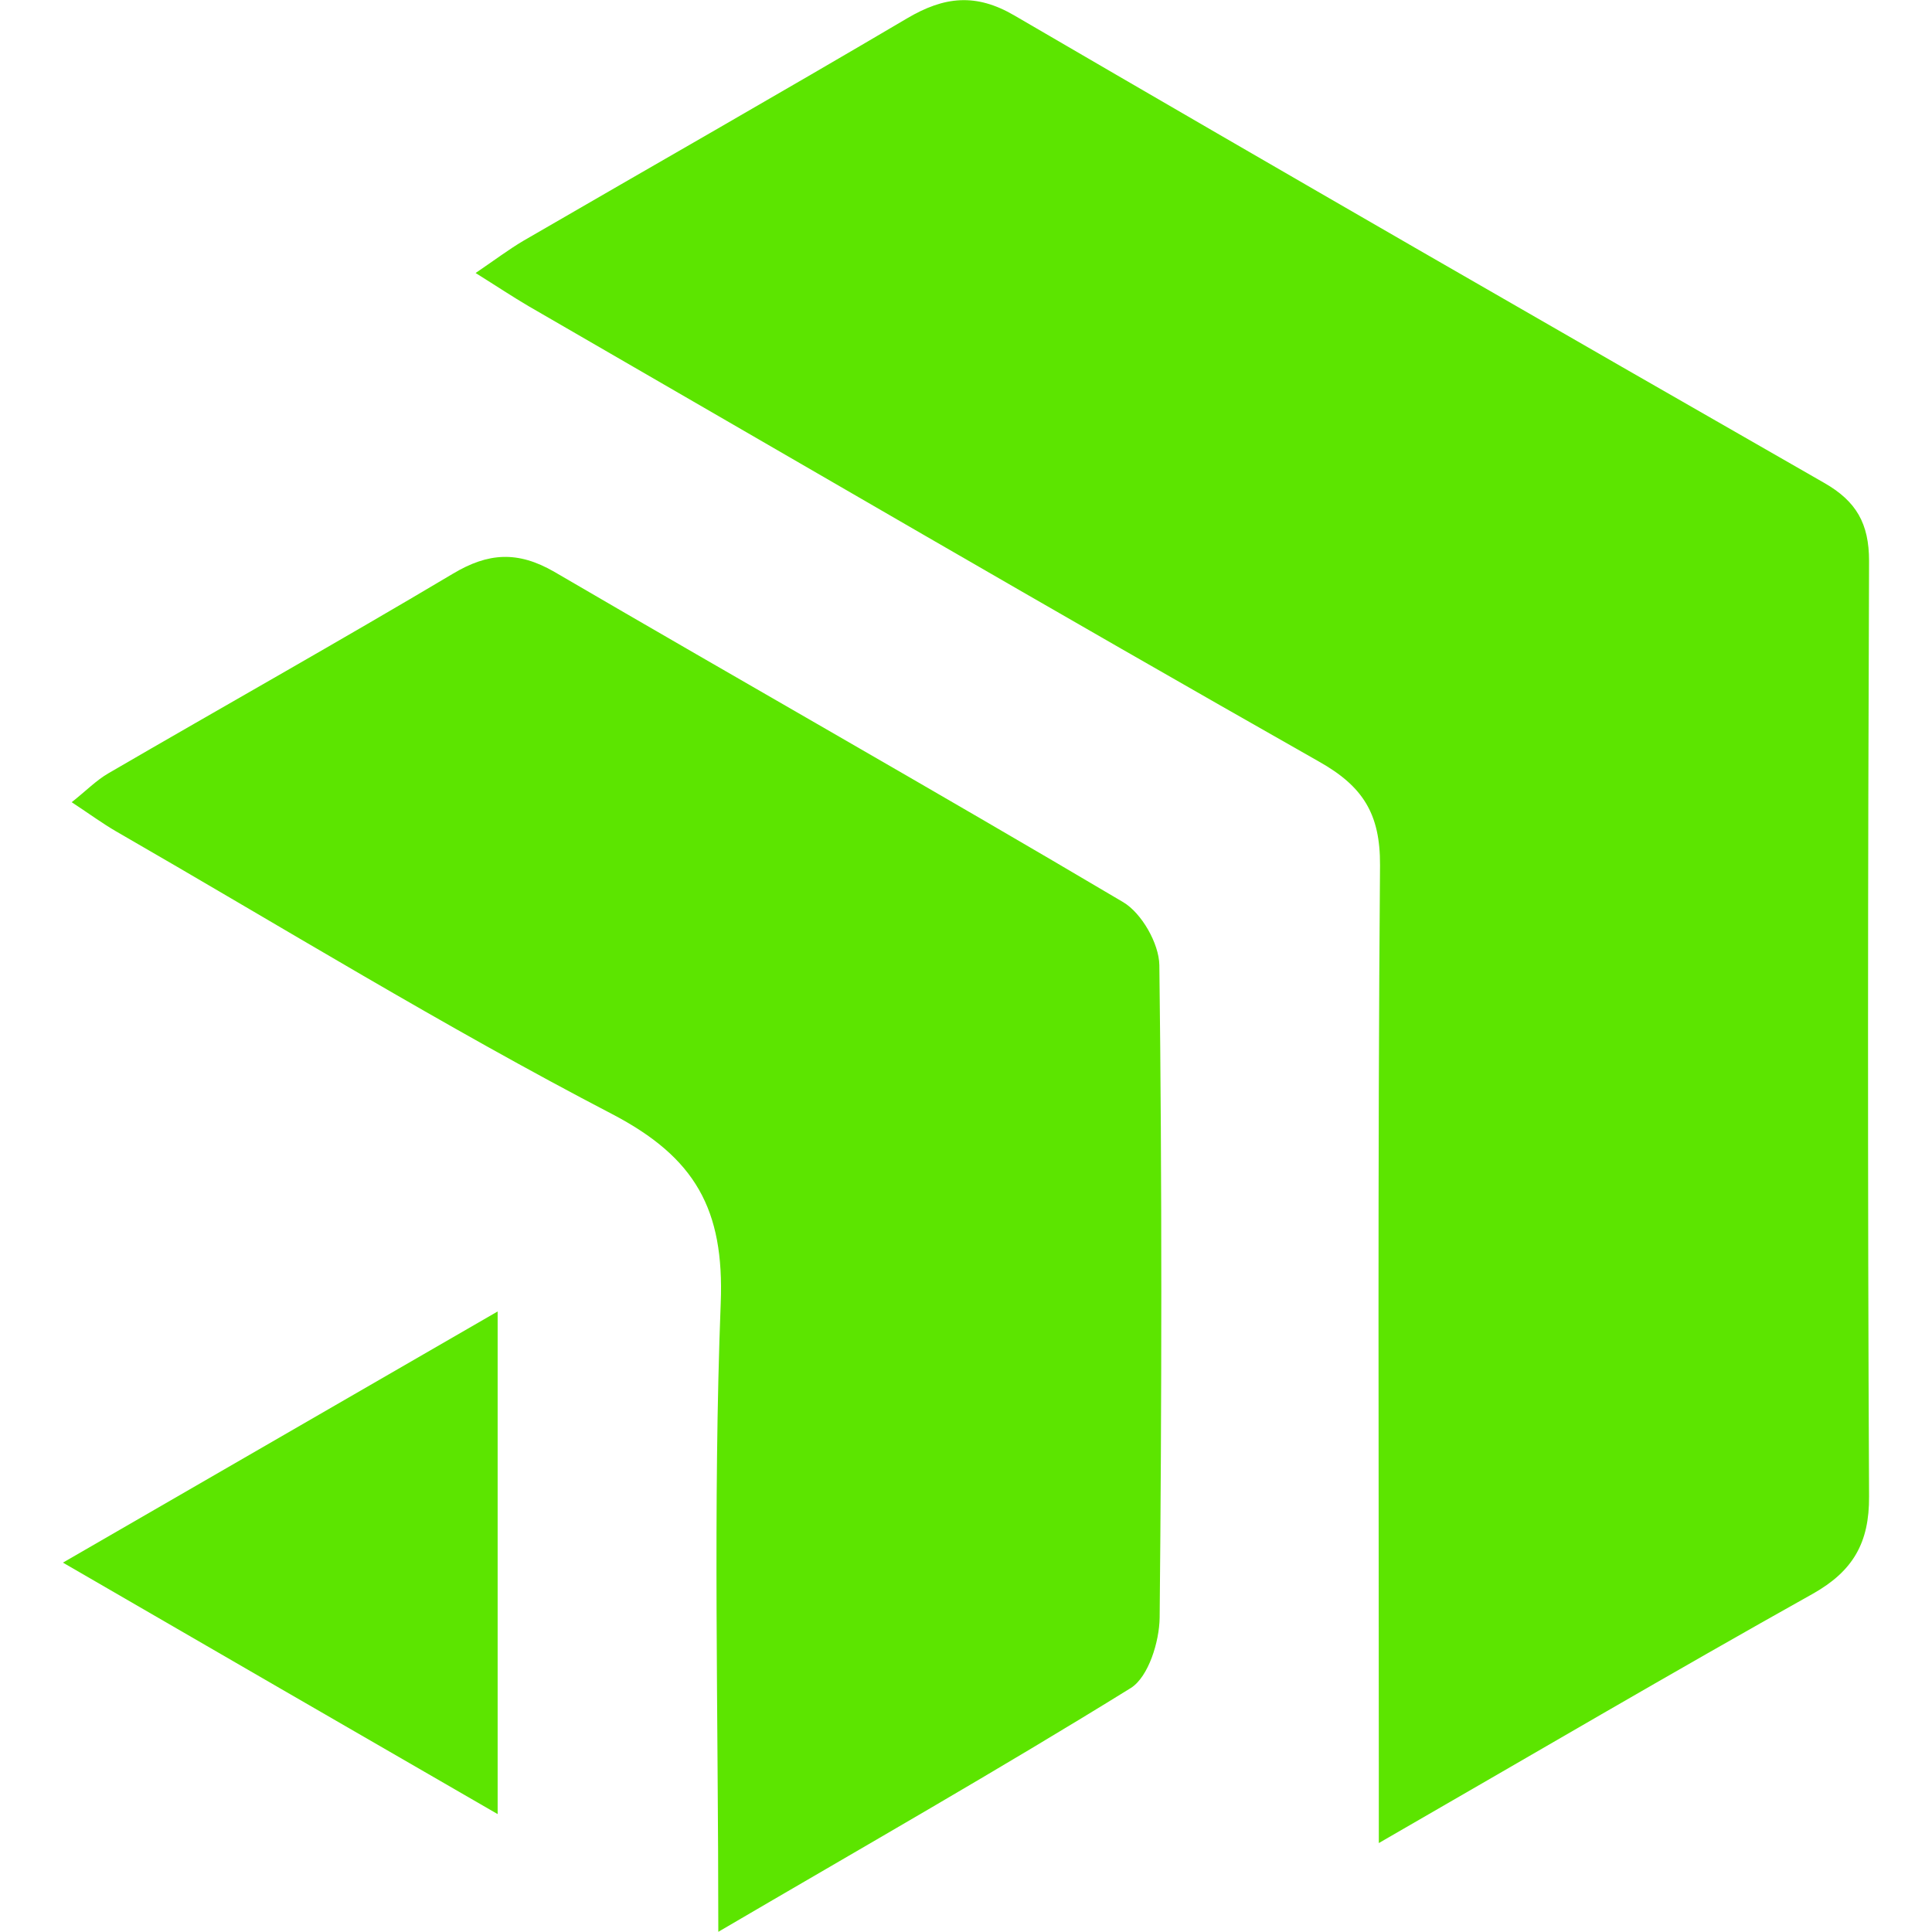
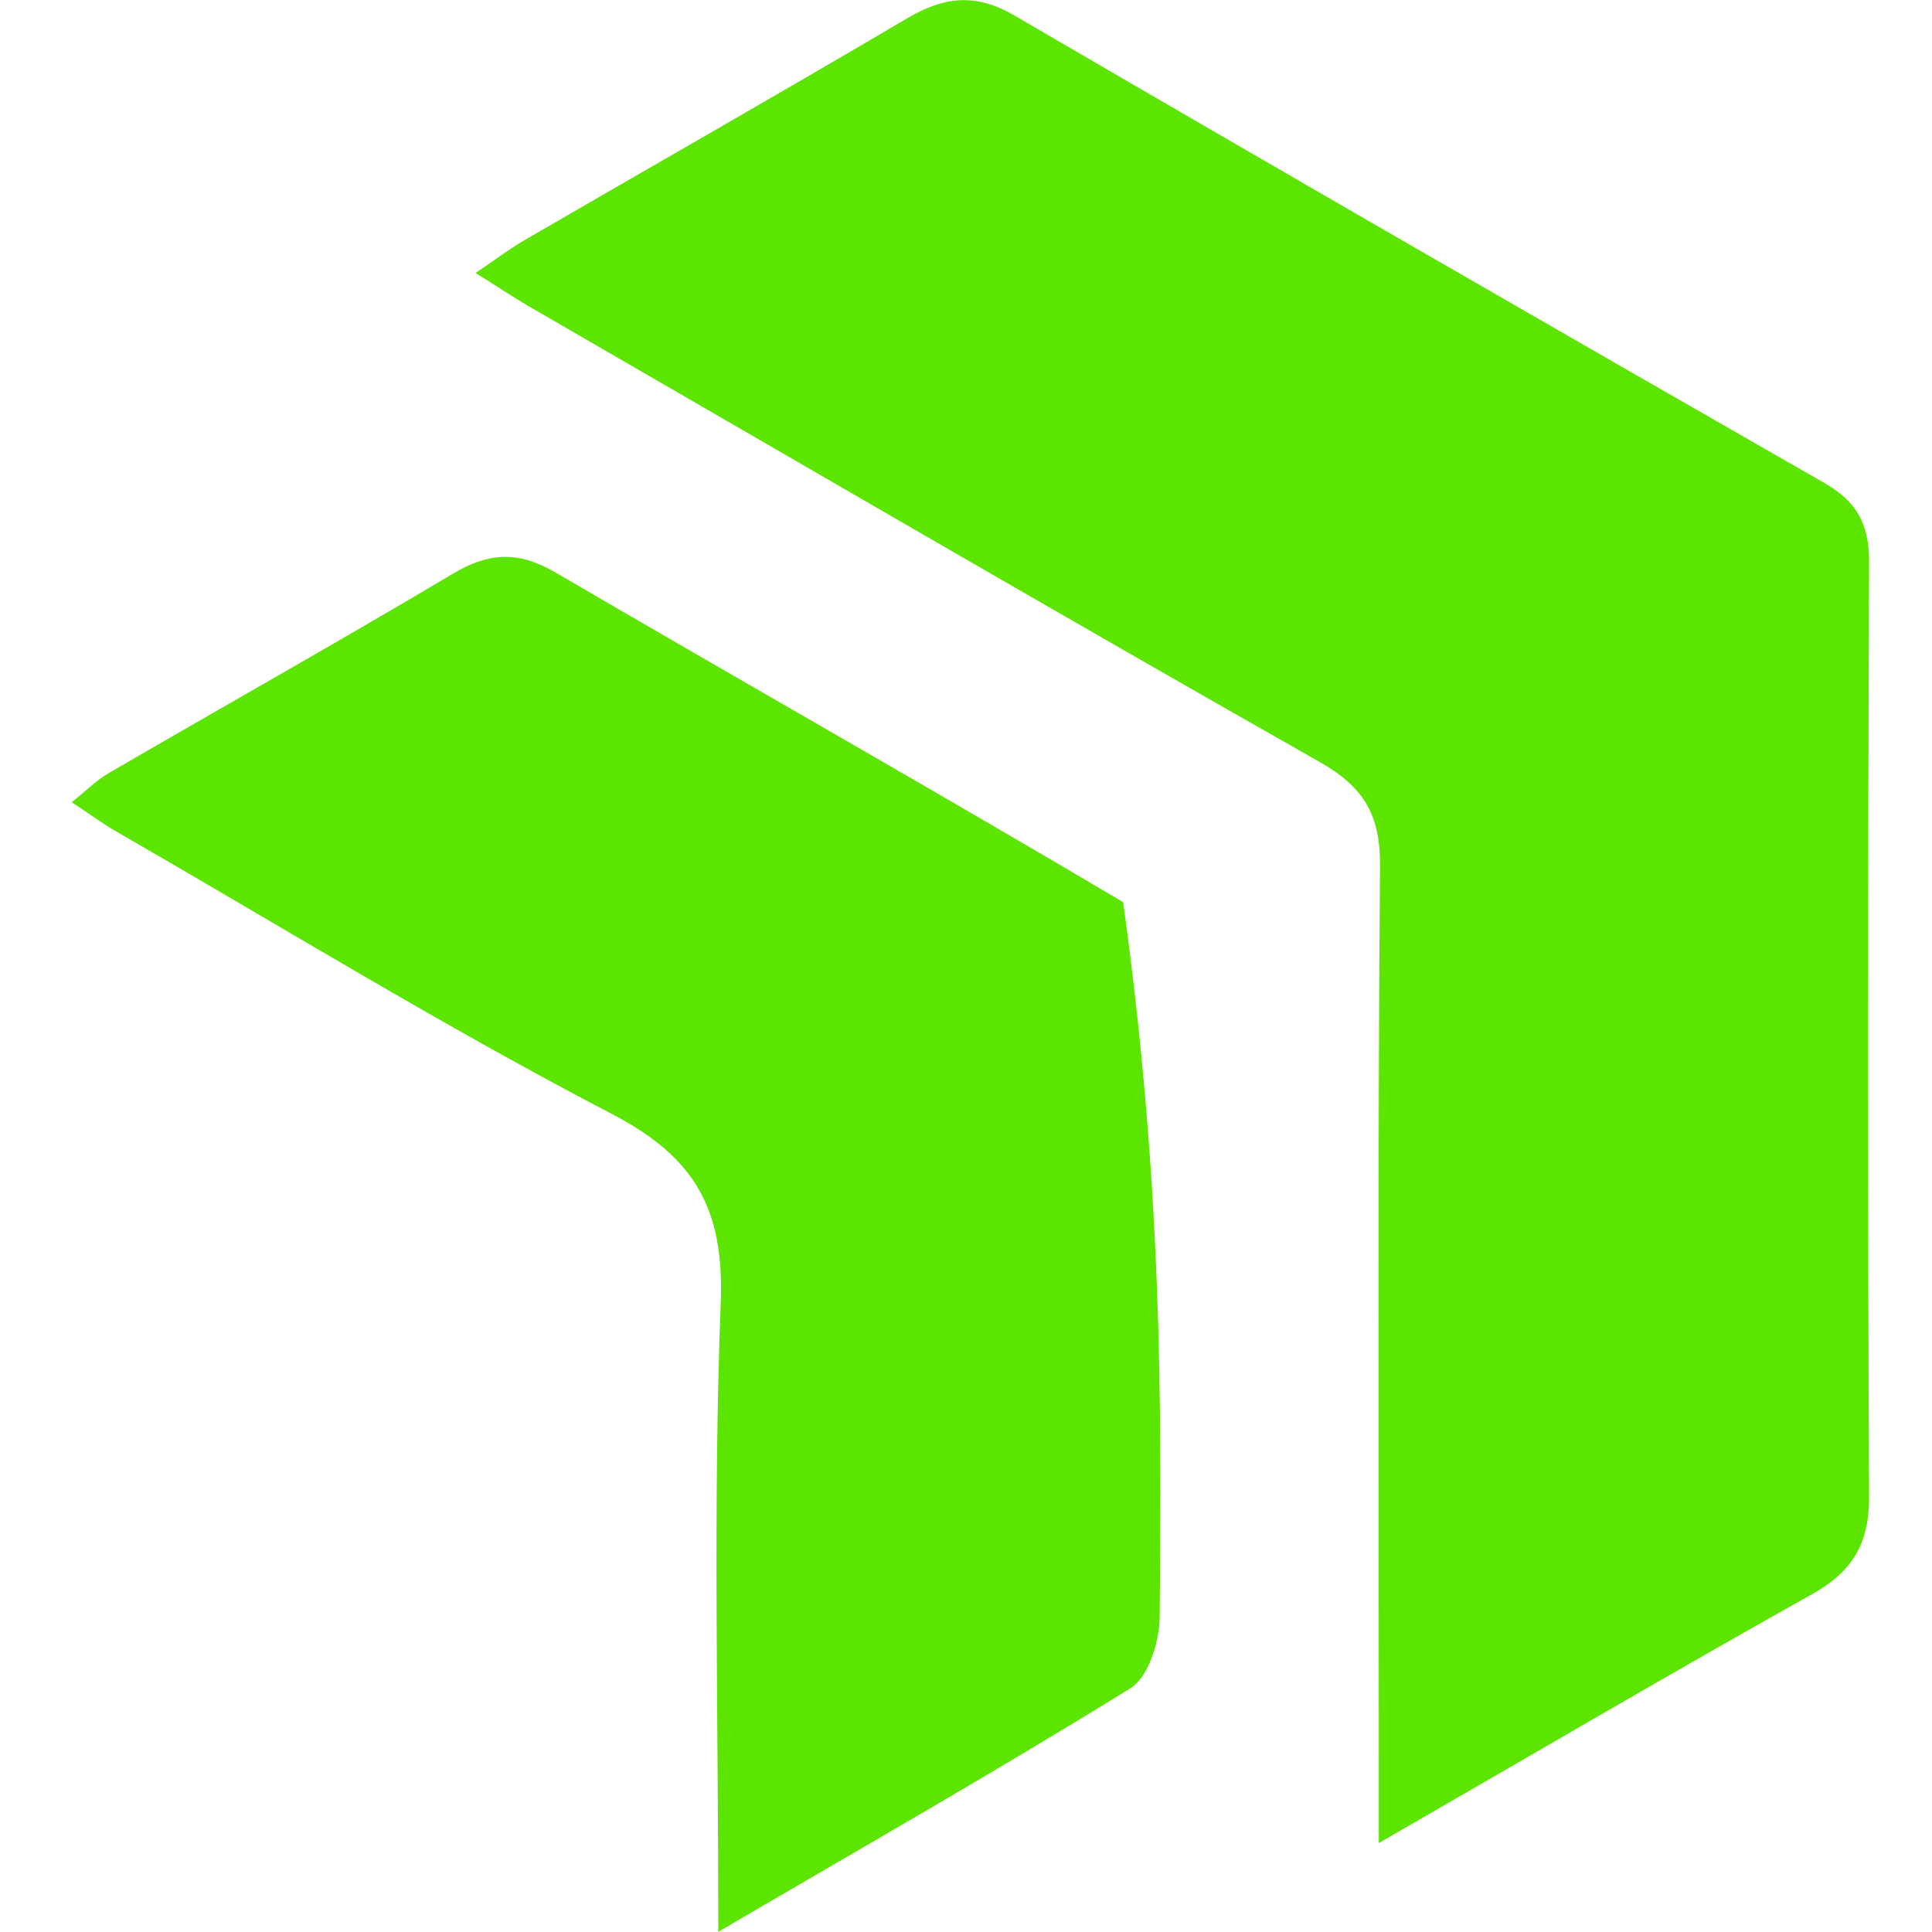
<svg xmlns="http://www.w3.org/2000/svg" width="64" height="64" viewBox="0 0 64 64" fill="none">
  <path d="M45.675 61.054C45.675 59.864 45.675 59.184 45.675 58.505C45.675 48.554 45.635 38.604 45.715 28.664C45.725 26.954 45.145 26.044 43.685 25.224C34.925 20.255 26.235 15.184 17.515 10.145C16.985 9.834 16.475 9.494 15.755 9.044C16.415 8.594 16.855 8.264 17.325 7.984C21.565 5.524 25.835 3.094 30.055 0.604C31.275 -0.116 32.325 -0.236 33.605 0.514C42.525 5.714 51.465 10.864 60.425 15.994C61.495 16.604 61.915 17.345 61.915 18.584C61.875 28.914 61.865 39.244 61.915 49.574C61.925 51.104 61.385 52.044 60.055 52.794C55.405 55.395 50.795 58.104 45.675 61.054Z" fill="#5CE500" />
-   <path d="M23.795 63.994C23.795 56.664 23.615 49.904 23.875 43.164C23.995 40.064 23.035 38.344 20.275 36.904C14.685 33.995 9.305 30.684 3.835 27.534C3.405 27.284 2.995 26.984 2.375 26.574C2.855 26.194 3.195 25.844 3.595 25.614C7.395 23.404 11.225 21.254 15.005 19.004C16.175 18.304 17.155 18.244 18.365 18.944C24.635 22.604 30.955 26.184 37.205 29.884C37.815 30.244 38.395 31.254 38.405 31.974C38.495 39.174 38.485 46.384 38.415 53.584C38.405 54.384 38.045 55.544 37.465 55.914C33.105 58.614 28.645 61.154 23.795 63.994Z" fill="#5CE500" />
-   <path d="M16.485 60.094C11.635 57.294 7.055 54.644 2.085 51.764C7.065 48.884 11.635 46.244 16.485 43.444C16.485 49.104 16.485 54.394 16.485 60.094Z" fill="#5CE500" />
+   <path d="M23.795 63.994C23.795 56.664 23.615 49.904 23.875 43.164C23.995 40.064 23.035 38.344 20.275 36.904C14.685 33.995 9.305 30.684 3.835 27.534C3.405 27.284 2.995 26.984 2.375 26.574C2.855 26.194 3.195 25.844 3.595 25.614C7.395 23.404 11.225 21.254 15.005 19.004C16.175 18.304 17.155 18.244 18.365 18.944C24.635 22.604 30.955 26.184 37.205 29.884C38.495 39.174 38.485 46.384 38.415 53.584C38.405 54.384 38.045 55.544 37.465 55.914C33.105 58.614 28.645 61.154 23.795 63.994Z" fill="#5CE500" />
</svg>